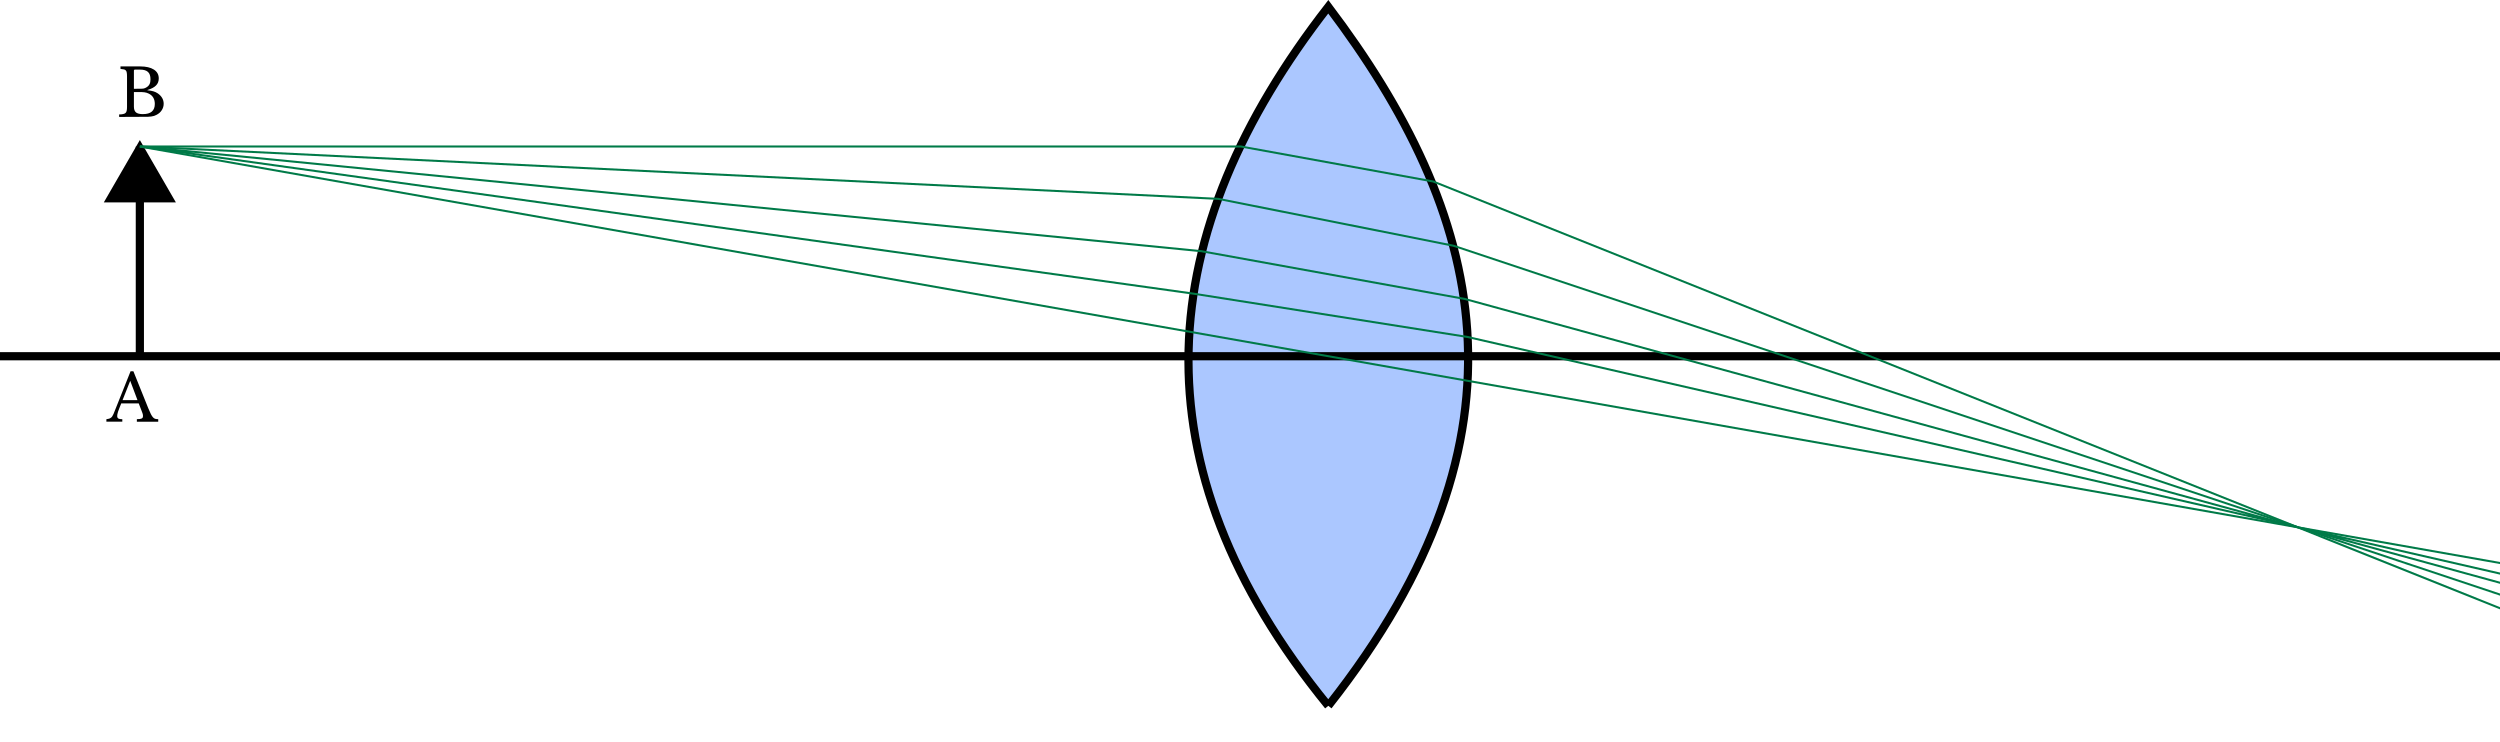
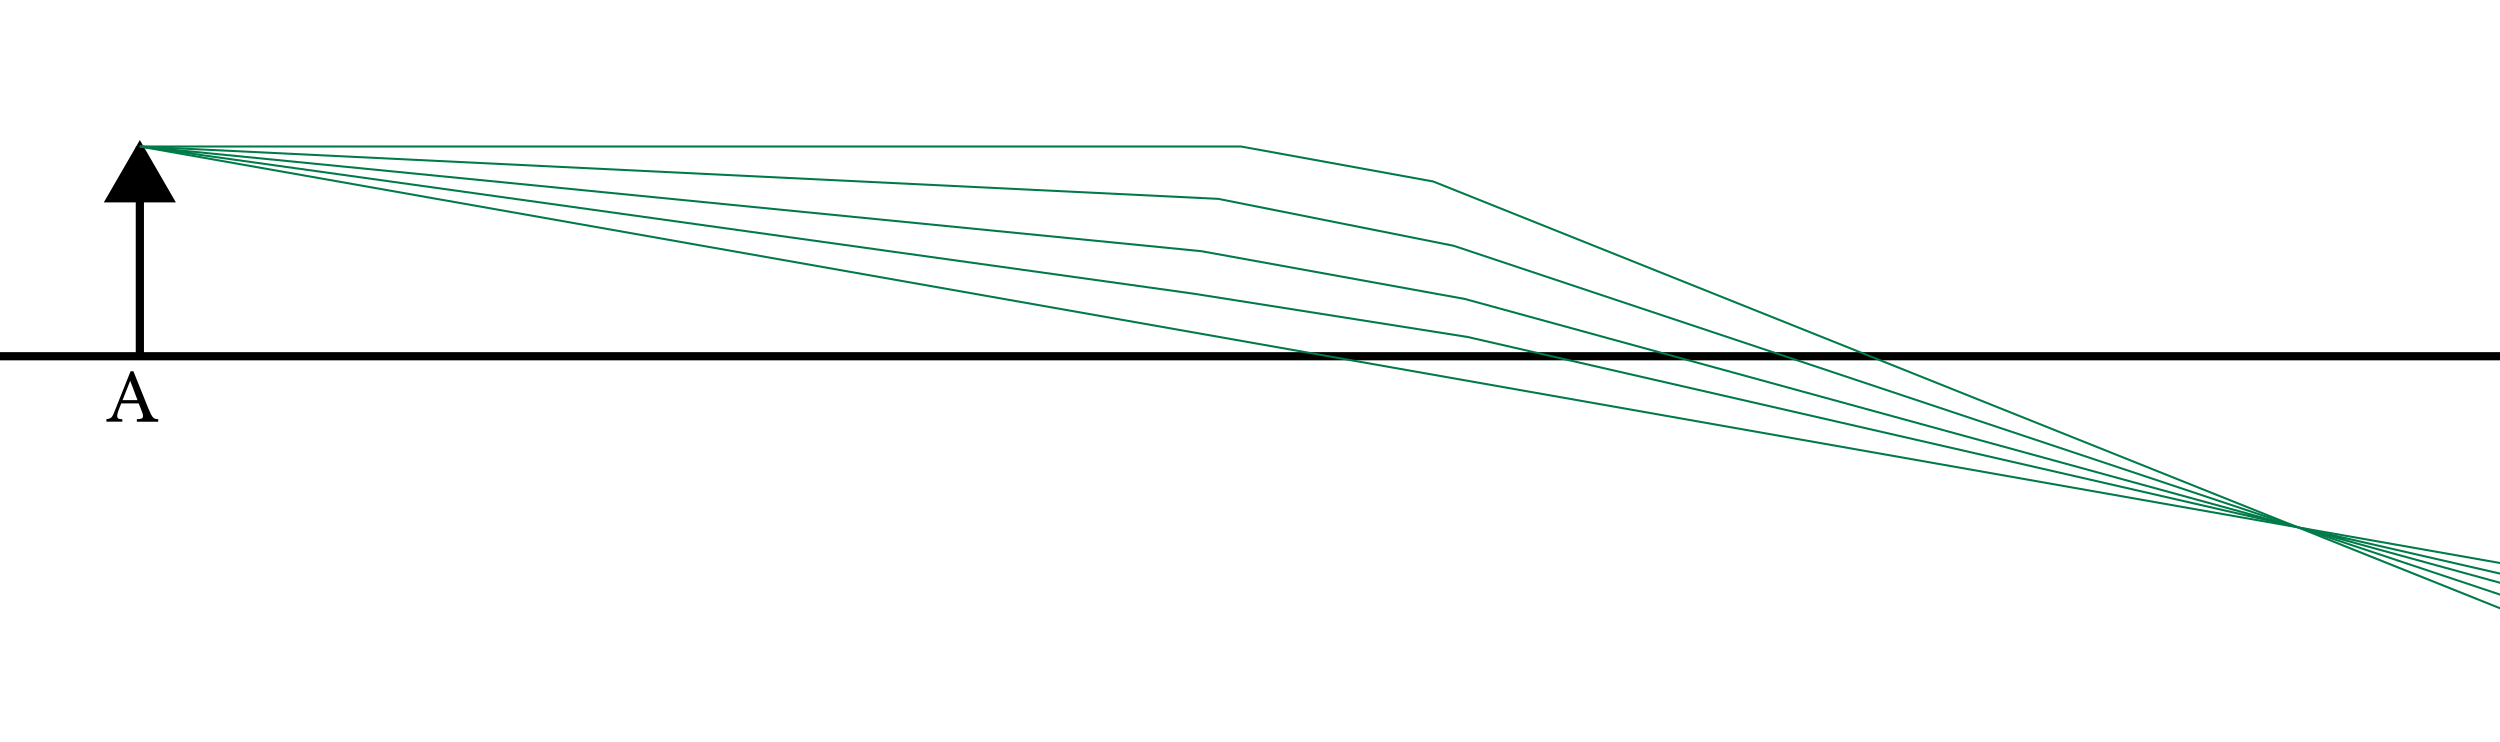
<svg xmlns="http://www.w3.org/2000/svg" xmlns:ns1="http://www.inkscape.org/namespaces/inkscape" xmlns:ns2="http://sodipodi.sourceforge.net/DTD/sodipodi-0.dtd" width="305.147mm" height="90.538mm" viewBox="0 0 305.147 90.538" version="1.1" id="svg278446" ns1:version="1.2.2 (b0a8486541, 2022-12-01)" ns2:docname="sch0c.svg">
  <ns2:namedview id="namedview278448" pagecolor="#ffffff" bordercolor="#666666" borderopacity="1.0" ns1:showpageshadow="2" ns1:pageopacity="0.0" ns1:pagecheckerboard="0" ns1:deskcolor="#d1d1d1" ns1:document-units="mm" showgrid="false" ns1:zoom="0.760788" ns1:cx="849.119" ns1:cy="118.298" ns1:current-layer="layer1" />
  <defs id="defs278443">
    <clipPath clipPathUnits="userSpaceOnUse" id="clipPath81673">
      <rect style="fill:#6699ff;fill-opacity:0.548;stroke:#007a48;stroke-width:0.25;stroke-linecap:butt;stroke-linejoin:bevel;stroke-dasharray:none;stroke-opacity:1" id="rect81675" width="305.227" height="151.693" x="3425.95" y="4182.81" />
    </clipPath>
    <clipPath clipPathUnits="userSpaceOnUse" id="clipPath81669">
      <rect style="fill:#6699ff;fill-opacity:0.548;stroke:#007a48;stroke-width:0.25;stroke-linecap:butt;stroke-linejoin:bevel;stroke-dasharray:none;stroke-opacity:1" id="rect81671" width="305.227" height="151.693" x="3425.95" y="4182.81" />
    </clipPath>
    <marker style="overflow:visible" id="TriangleStart" refX="3" refY="0" orient="auto-start-reverse" ns1:stockid="TriangleStart" markerWidth="7.612" markerHeight="8.8" viewBox="0 0 5.324 6.155" ns1:isstock="true" ns1:collect="always" preserveAspectRatio="xMidYMid">
      <path transform="scale(0.5)" style="fill:context-stroke;fill-rule:evenodd;stroke:context-stroke;stroke-width:1pt" d="M 5.77,0 -2.88,5 V -5 Z" id="path135" />
    </marker>
    <clipPath clipPathUnits="userSpaceOnUse" id="clipPath81665">
      <rect style="fill:#6699ff;fill-opacity:0.548;stroke:#007a48;stroke-width:0.25;stroke-linecap:butt;stroke-linejoin:bevel;stroke-dasharray:none;stroke-opacity:1" id="rect81667" width="305.227" height="151.693" x="3425.95" y="4182.81" />
    </clipPath>
    <clipPath clipPathUnits="userSpaceOnUse" id="clipPath81661">
      <rect style="fill:#6699ff;fill-opacity:0.548;stroke:#007a48;stroke-width:0.25;stroke-linecap:butt;stroke-linejoin:bevel;stroke-dasharray:none;stroke-opacity:1" id="rect81663" width="305.227" height="151.693" x="3425.95" y="4182.81" />
    </clipPath>
    <clipPath clipPathUnits="userSpaceOnUse" id="clipPath81657">
      <rect style="fill:#6699ff;fill-opacity:0.548;stroke:#007a48;stroke-width:0.25;stroke-linecap:butt;stroke-linejoin:bevel;stroke-dasharray:none;stroke-opacity:1" id="rect81659" width="305.227" height="151.693" x="3425.95" y="4182.81" />
    </clipPath>
    <clipPath clipPathUnits="userSpaceOnUse" id="clipPath81653">
      <rect style="fill:#6699ff;fill-opacity:0.548;stroke:#007a48;stroke-width:0.25;stroke-linecap:butt;stroke-linejoin:bevel;stroke-dasharray:none;stroke-opacity:1" id="rect81655" width="305.227" height="151.693" x="3425.95" y="4182.81" />
    </clipPath>
  </defs>
  <g ns1:label="Calque 1" ns1:groupmode="layer" id="layer1" transform="translate(119.54,-117.138)">
    <g aria-label="A" id="text4346-0-6" style="font-size:8px;line-height:1.25;font-family:Go;-inkscape-font-specification:Go">
      <path d="m -102.606,166.378 h -2.136 q -0.136,0.328 -0.232,0.584 -0.1,0.248 -0.16,0.432 -0.06,0.184 -0.08,0.312 -0.02,0.128 -0.02,0.208 0,0.224 0.144,0.312 0.144,0.08 0.48,0.08 v 0.304 h -1.944 v -0.304 q 0.184,-0.02 0.312,-0.06 0.136,-0.04 0.232,-0.112 0.104,-0.07 0.176,-0.184 0.08,-0.12 0.152,-0.288 l 2.08,-5.208 h 0.344 l 1.816,4.512 q 0.184,0.448 0.32,0.72 0.136,0.264 0.264,0.4 0.128,0.136 0.272,0.176 0.152,0.04 0.36,0.04 v 0.312 h -2.608 v -0.312 q 0.424,0 0.584,-0.08 0.16,-0.08 0.16,-0.264 0,-0.08 -0,-0.144 -0,-0.07 -0.03,-0.152 -0.02,-0.08 -0.06,-0.176 -0.03,-0.104 -0.09,-0.24 z m -1.976,-0.4 h 1.824 l -0.888,-2.36 z" style="font-family:'Libre Baskerville';-inkscape-font-specification:'Libre Baskerville'" id="path279782" />
    </g>
    <g aria-label="B" id="text4346-3-2-0" style="font-size:8px;line-height:1.25;font-family:Go;-inkscape-font-specification:Go">
-       <path d="m -104.996,131.41 v -0.304 q 0.312,-0 0.496,-0.05 0.192,-0.04 0.288,-0.136 0.104,-0.1 0.136,-0.272 0.04,-0.176 0.04,-0.456 v -3.728 q 0,-0.28 -0.03,-0.448 -0.02,-0.176 -0.112,-0.272 -0.08,-0.104 -0.24,-0.136 -0.16,-0.04 -0.416,-0.06 v -0.304 h 2.392 q 1.08,0 1.68,0.384 0.6,0.384 0.6,1.08 0,0.528 -0.336,0.864 -0.328,0.336 -1.048,0.552 v 0.03 q 0.248,0.02 0.432,0.06 0.184,0.03 0.328,0.08 0.144,0.04 0.264,0.104 0.128,0.06 0.248,0.144 0.712,0.504 0.712,1.264 0,0.424 -0.24,0.792 -0.232,0.36 -0.656,0.568 -0.136,0.07 -0.28,0.12 -0.144,0.04 -0.336,0.07 -0.192,0.02 -0.448,0.04 -0.248,0 -0.592,0 z m 2.904,-0.344 q 1.448,0 1.448,-1.24 0,-0.904 -0.744,-1.264 -0.128,-0.06 -0.248,-0.1 -0.12,-0.04 -0.28,-0.06 -0.16,-0.02 -0.384,-0.03 -0.216,-0 -0.536,-0 h -0.36 v 1.784 q 0,0.488 0.256,0.704 0.256,0.208 0.848,0.208 z m -0.656,-3.096 q 0.248,0 0.416,-0 0.168,-0 0.288,-0.02 0.12,-0.02 0.208,-0.06 0.1,-0.04 0.192,-0.104 0.256,-0.16 0.36,-0.384 0.112,-0.224 0.112,-0.584 0,-0.632 -0.312,-0.904 -0.304,-0.28 -0.96,-0.28 h -0.616 q -0.136,0 -0.136,0.136 v 2.208 z" style="font-family:'Libre Baskerville';-inkscape-font-specification:'Libre Baskerville'" id="path279779" />
-     </g>
-     <path style="fill:#6699ff;fill-opacity:0.548;stroke:#000000;stroke-width:1px;stroke-linecap:butt;stroke-linejoin:miter;stroke-opacity:1" d="m 3588.16,4303.48 c 26.3,-33.3 18.92,-60.3 0,-85.33 -21.4,27.52 -24.07,55.84 0,85.33" id="path77617" ns2:nodetypes="ccc" clip-path="url(#clipPath81673)" transform="translate(-3545.57,-4100.19)" />
+       </g>
    <path style="fill:none;stroke:#000000;stroke-width:1px;stroke-linecap:butt;stroke-linejoin:miter;stroke-opacity:1" d="m 3426.03,4260.81 h 307.2" id="path77619" clip-path="url(#clipPath81669)" transform="translate(-3545.57,-4100.19)" />
    <path style="fill:none;stroke:#000000;stroke-width:1px;stroke-linecap:butt;stroke-linejoin:miter;stroke-opacity:1;marker-end:url(#TriangleStart)" d="m 3443.1,4260.81 v -25.6" id="path77621" clip-path="url(#clipPath81665)" transform="translate(-3545.57,-4100.19)" />
    <path style="fill:none;stroke:#007a48;stroke-width:0.25;stroke-linecap:butt;stroke-linejoin:miter;stroke-dasharray:none;stroke-opacity:1" d="m 3733.23,4286.41 -290.13,-51.2 131.63,6.39 28.7,5.72 144.66,48.22" id="path78415" clip-path="url(#clipPath81661)" transform="translate(-3545.57,-4100.19)" />
    <path style="fill:none;stroke:#007a48;stroke-width:0.25;stroke-linecap:butt;stroke-linejoin:miter;stroke-dasharray:none;stroke-opacity:1" d="m 3443.1,4235.21 h 134.4 l 23.46,4.27 170.67,68.27" id="path81593" ns2:nodetypes="cccc" clip-path="url(#clipPath81657)" transform="translate(-3545.57,-4100.19)" />
    <path style="fill:none;stroke:#007a48;stroke-width:0.25;stroke-linecap:butt;stroke-linejoin:miter;stroke-dasharray:none;stroke-opacity:1" d="m 3758.39,4295.92 -153.56,-42.1 -32.15,-5.83 -129.58,-12.78 128.59,17.96 33.47,5.29 145.92,33.44" id="path81595" clip-path="url(#clipPath81653)" transform="translate(-3545.57,-4100.19)" />
  </g>
</svg>